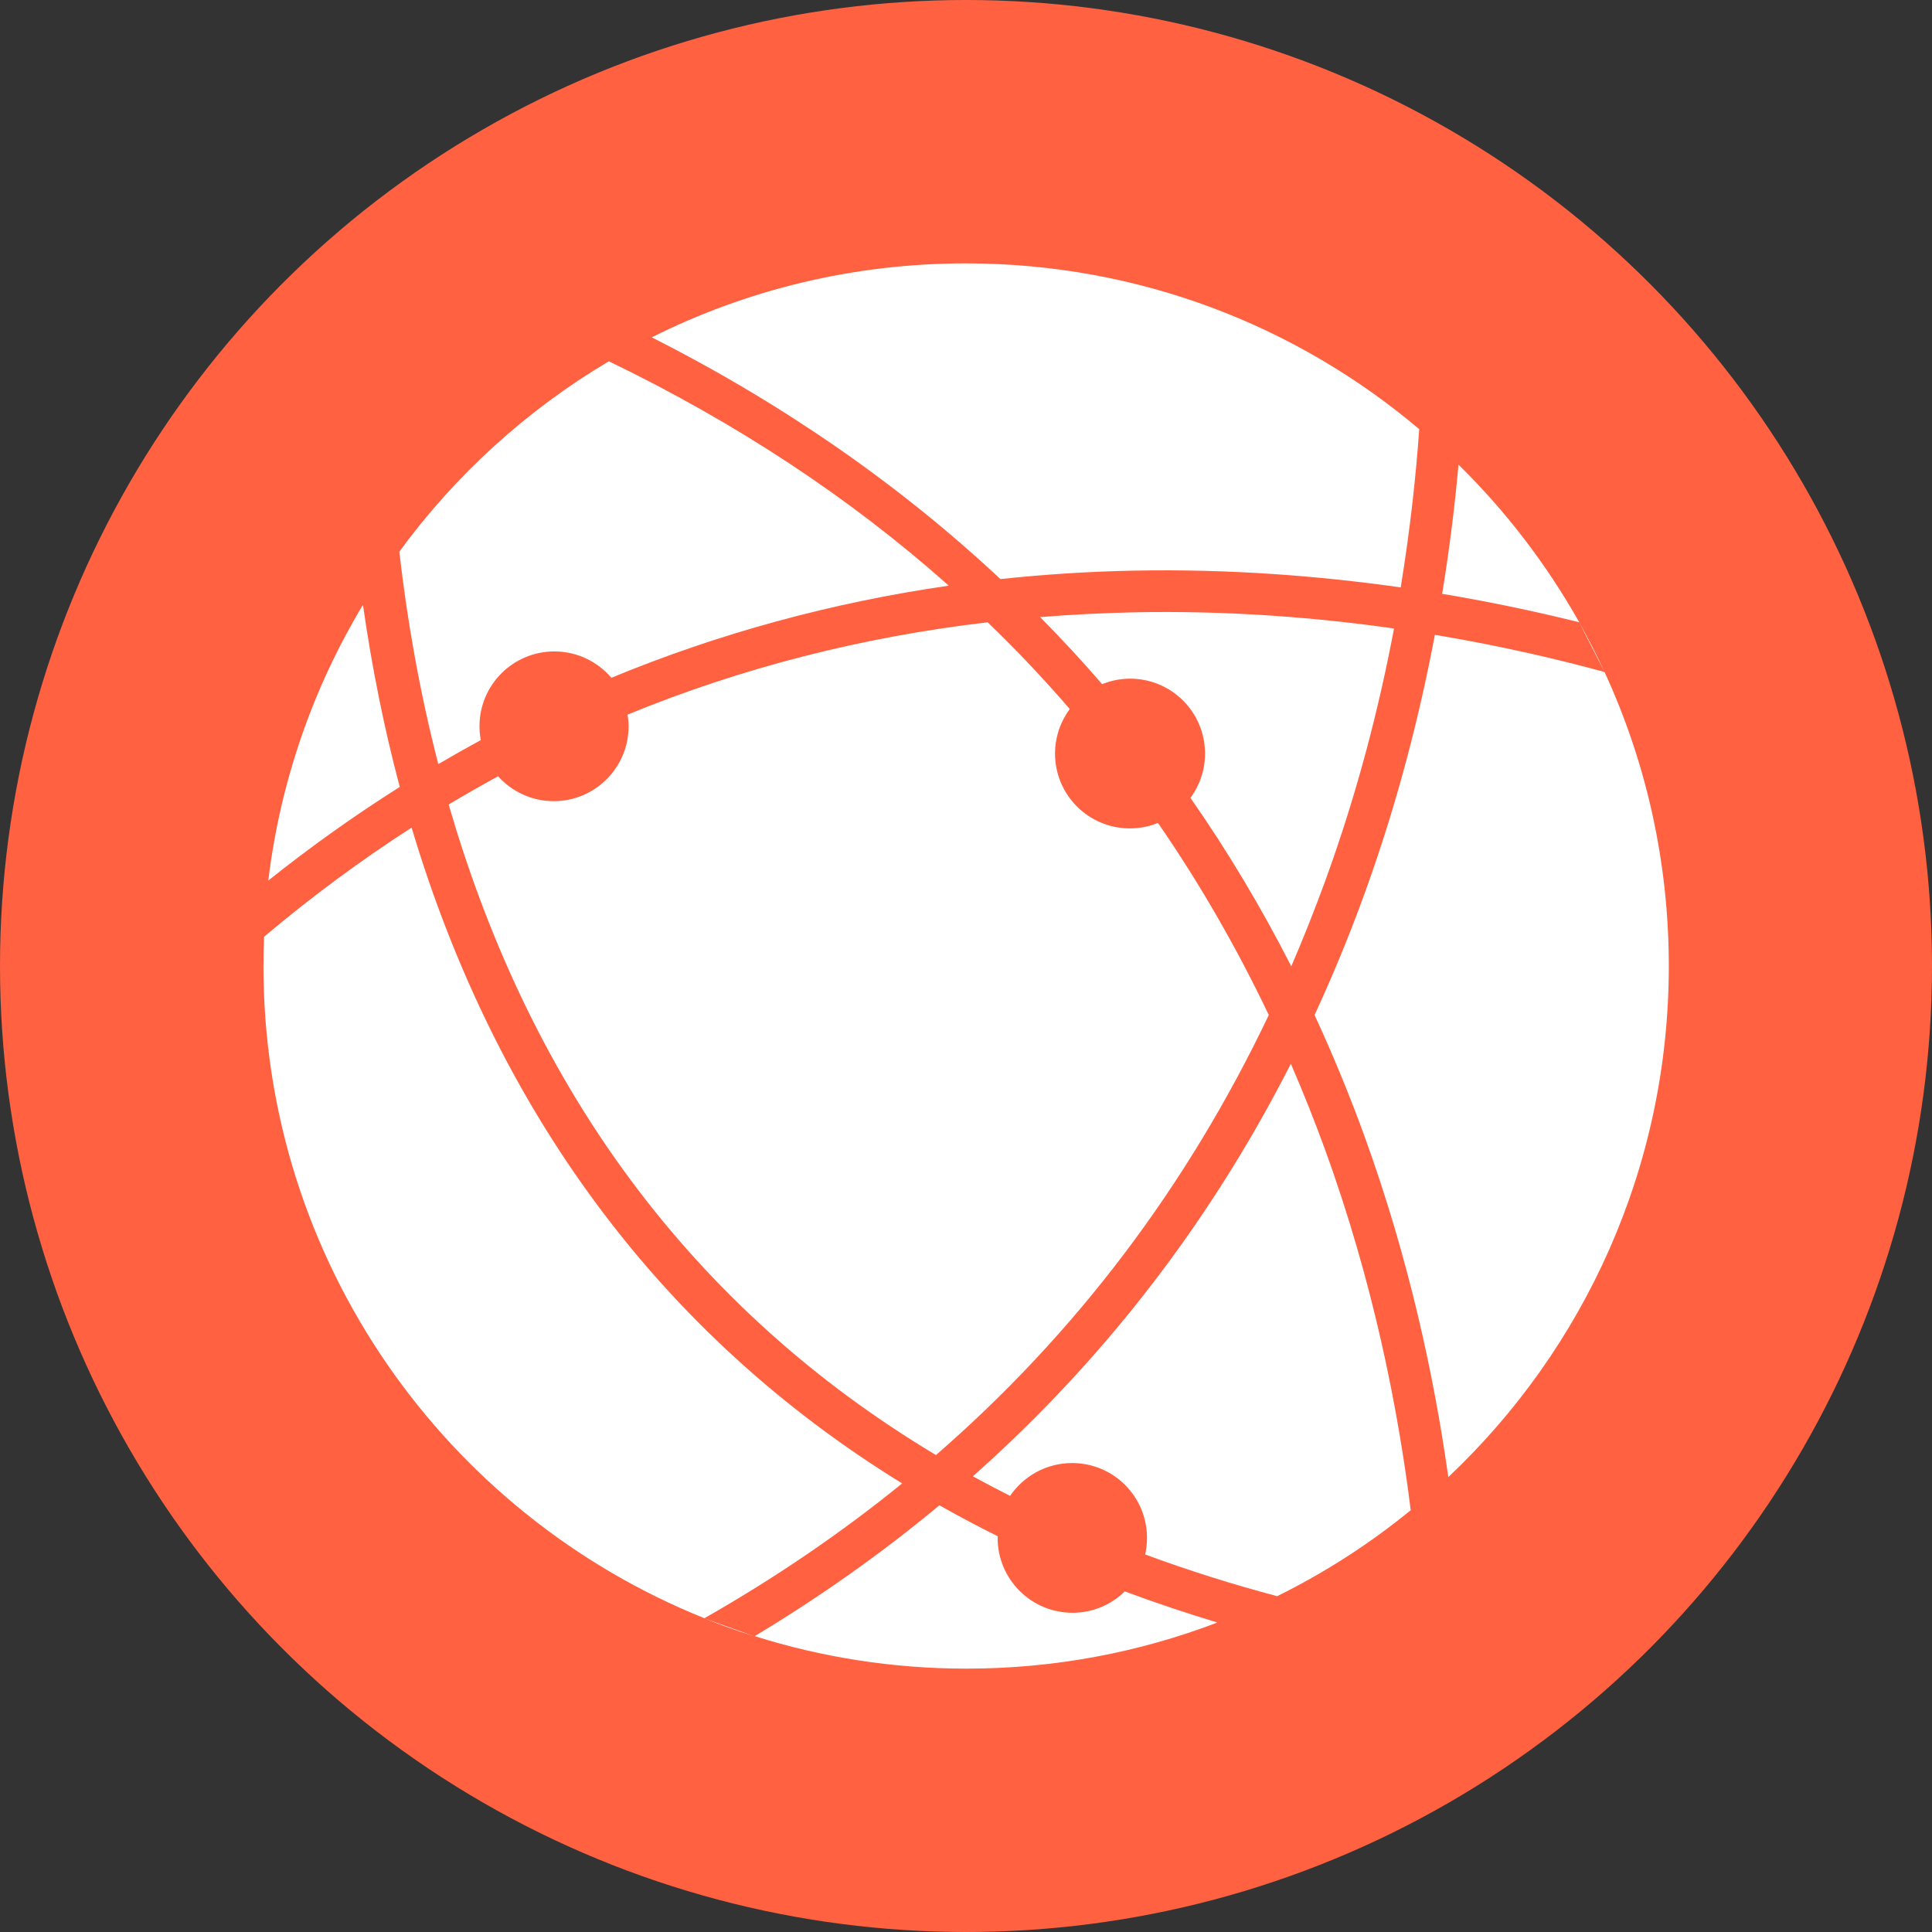
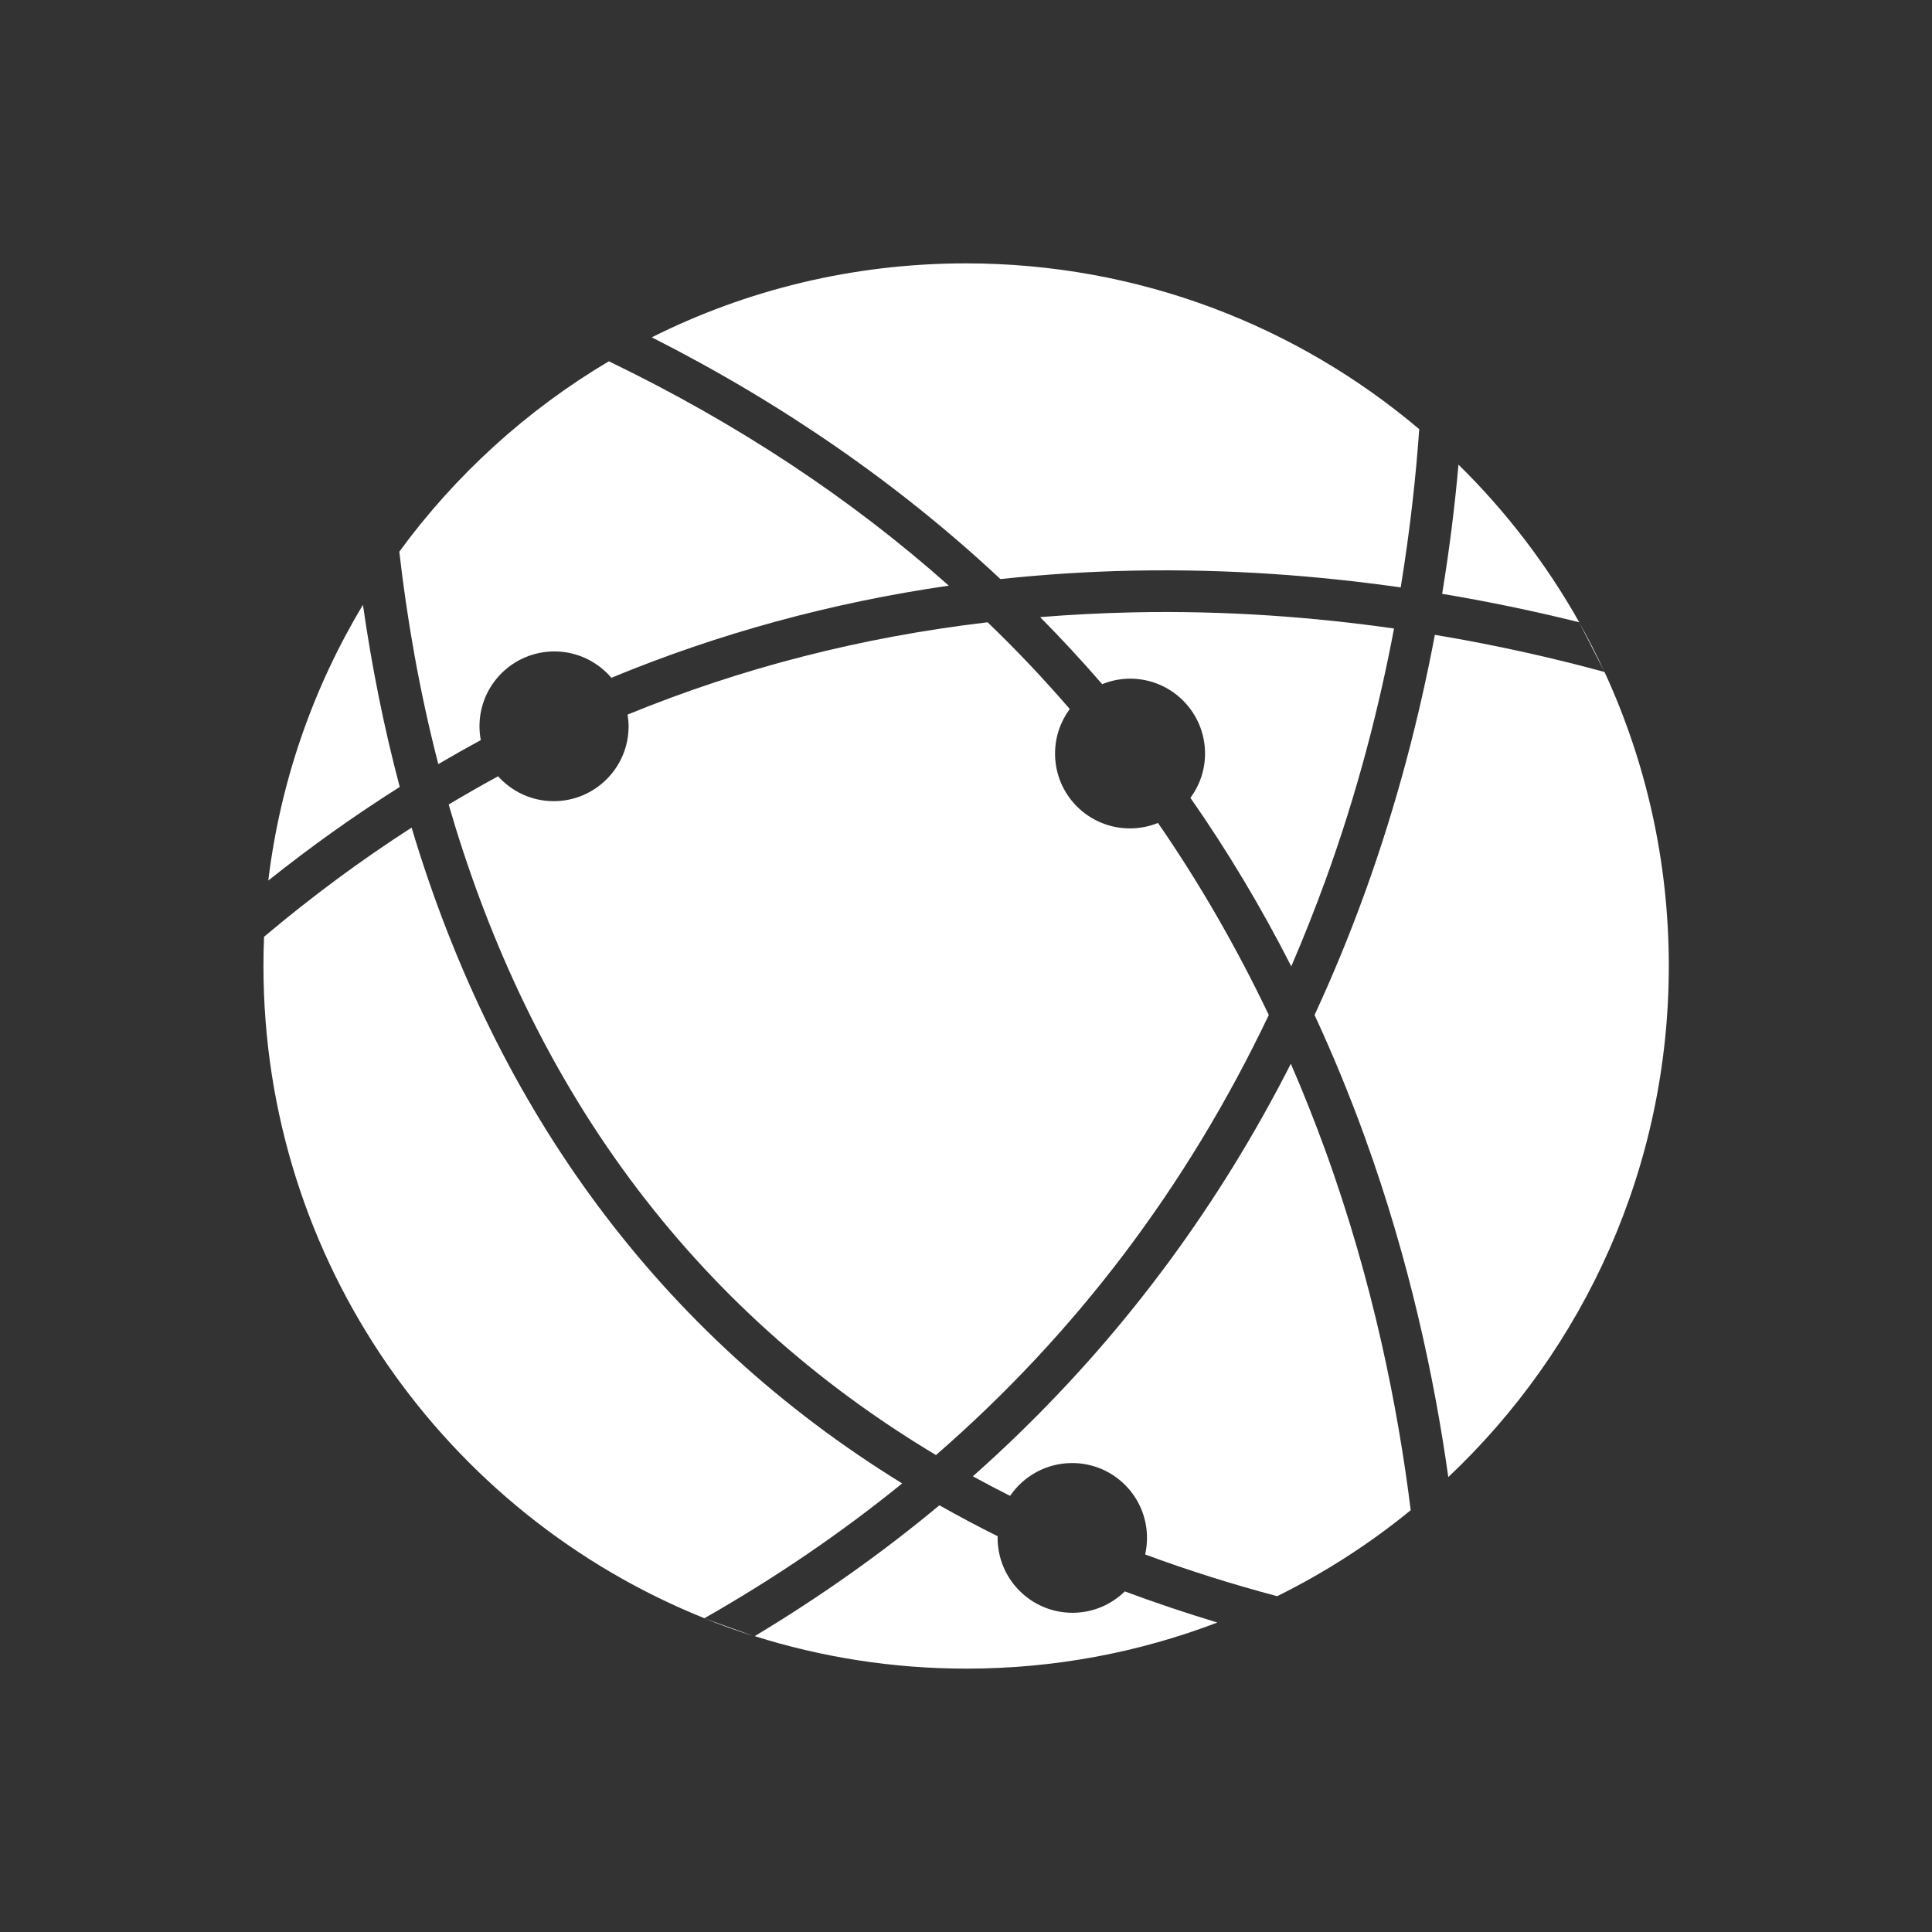
<svg xmlns="http://www.w3.org/2000/svg" width="22" height="22" viewBox="0 0 22 22" fill="none">
  <rect x="0" y="0" width="22" height="22" fill="#333333" stroke="none" />
-   <ellipse cx="11" cy="11" rx="11" ry="11" fill="#FF6141" />
  <path d="M15.091 10.03C15.459 9.02 15.707 8.042 15.874 7.157C14.983 7.03 13.976 6.95 12.902 6.973C12.545 6.981 12.192 6.999 11.844 7.027C12.088 7.274 12.323 7.528 12.55 7.79C12.55 7.791 12.55 7.791 12.55 7.791C12.649 7.751 12.756 7.728 12.869 7.728C13.34 7.728 13.722 8.11 13.722 8.581C13.722 8.77 13.66 8.944 13.556 9.085C13.556 9.085 13.556 9.086 13.556 9.086C13.98 9.693 14.362 10.333 14.704 11.004C14.841 10.686 14.97 10.361 15.091 10.03H15.091Z" fill="white" />
  <path d="M4.133 6.887C3.569 7.826 3.193 8.889 3.055 10.027C3.54 9.64 4.039 9.285 4.552 8.961C4.375 8.295 4.235 7.602 4.133 6.887Z" fill="white" />
  <path d="M5.474 8.428C5.474 8.428 5.475 8.428 5.475 8.427C5.465 8.377 5.46 8.324 5.46 8.27C5.46 7.799 5.842 7.418 6.313 7.418C6.573 7.418 6.805 7.535 6.962 7.718C6.962 7.718 6.962 7.718 6.962 7.718C8.185 7.212 9.469 6.862 10.804 6.669C9.68 5.669 8.388 4.817 6.933 4.114C5.998 4.669 5.186 5.408 4.547 6.282C4.633 7.034 4.772 7.854 4.991 8.701C5.151 8.607 5.312 8.516 5.474 8.428Z" fill="white" />
  <path d="M17.983 7.086C17.61 6.424 17.146 5.819 16.608 5.291C16.569 5.73 16.51 6.226 16.422 6.762C17.003 6.859 17.529 6.973 17.983 7.086H17.983Z" fill="white" />
  <path d="M12.904 6.498C14.006 6.476 15.037 6.559 15.95 6.689C16.061 6.01 16.125 5.399 16.161 4.887C14.768 3.709 12.966 2.999 10.999 2.999C9.713 2.999 8.498 3.302 7.422 3.841C8.915 4.598 10.242 5.518 11.392 6.594C11.89 6.541 12.394 6.508 12.904 6.498V6.498Z" fill="white" />
  <path d="M6.305 9.123C6.053 9.123 5.828 9.013 5.672 8.84C5.671 8.84 5.671 8.84 5.671 8.84C5.482 8.943 5.295 9.05 5.109 9.161C5.524 10.593 6.174 12.08 7.18 13.435C8.116 14.696 9.277 15.742 10.658 16.569C10.658 16.569 10.658 16.569 10.658 16.569C12.25 15.186 13.516 13.514 14.448 11.558C14.079 10.785 13.659 10.056 13.186 9.371C13.186 9.371 13.186 9.371 13.186 9.371C13.087 9.411 12.979 9.433 12.866 9.433C12.395 9.433 12.014 9.052 12.014 8.581C12.014 8.391 12.077 8.215 12.182 8.073C12.182 8.073 12.182 8.073 12.181 8.073C11.885 7.73 11.574 7.401 11.246 7.086C9.808 7.255 8.44 7.606 7.147 8.137C7.147 8.137 7.147 8.137 7.146 8.138C7.153 8.181 7.158 8.225 7.158 8.27C7.158 8.741 6.776 9.123 6.305 9.123H6.305Z" fill="white" />
  <path d="M18.271 7.652V7.652C18.182 7.459 18.085 7.27 17.982 7.086L18.271 7.652C18.264 7.65 18.258 7.649 18.252 7.647C17.73 7.505 17.082 7.353 16.339 7.229C16.168 8.135 15.915 9.138 15.539 10.174C15.367 10.648 15.177 11.109 14.969 11.558C15.177 12.007 15.367 12.468 15.539 12.942C16.049 14.348 16.334 15.694 16.492 16.82C18.038 15.361 19.003 13.293 19.003 11C19.003 9.805 18.741 8.671 18.271 7.652V7.652Z" fill="white" />
  <path d="M14.699 12.113C13.889 13.706 12.844 15.125 11.578 16.348C11.415 16.506 11.248 16.66 11.078 16.811C11.218 16.887 11.359 16.962 11.502 17.034C11.656 16.808 11.915 16.66 12.209 16.66C12.68 16.66 13.061 17.041 13.061 17.512C13.061 17.577 13.054 17.64 13.04 17.701C13.04 17.701 13.04 17.701 13.04 17.701C13.522 17.879 14.023 18.038 14.543 18.176C15.088 17.907 15.598 17.578 16.064 17.197C15.92 16.036 15.636 14.596 15.087 13.087C14.966 12.755 14.837 12.431 14.699 12.113V12.113Z" fill="white" />
  <path d="M8.585 18.631L8.016 18.427C8.202 18.502 8.392 18.57 8.585 18.631Z" fill="white" />
  <path d="M12.809 18.121C12.655 18.272 12.445 18.365 12.213 18.365C11.742 18.365 11.36 17.983 11.36 17.512C11.36 17.506 11.361 17.5 11.361 17.493C11.361 17.493 11.36 17.493 11.36 17.493C11.134 17.381 10.914 17.263 10.697 17.141C10.046 17.683 9.344 18.18 8.594 18.631C9.355 18.871 10.165 19.001 11.005 19.001C12.012 19.001 12.975 18.815 13.862 18.476C13.502 18.367 13.151 18.249 12.809 18.122C12.809 18.121 12.809 18.121 12.809 18.121V18.121Z" fill="white" />
  <path d="M6.797 13.715C5.877 12.476 5.168 11.033 4.687 9.424C4.109 9.796 3.549 10.21 3.007 10.667C3.002 10.777 3 10.889 3 11C3 14.365 5.078 17.245 8.021 18.427C8.829 17.967 9.58 17.455 10.273 16.892C8.9 16.046 7.739 14.986 6.797 13.715H6.797Z" fill="white" />
</svg>